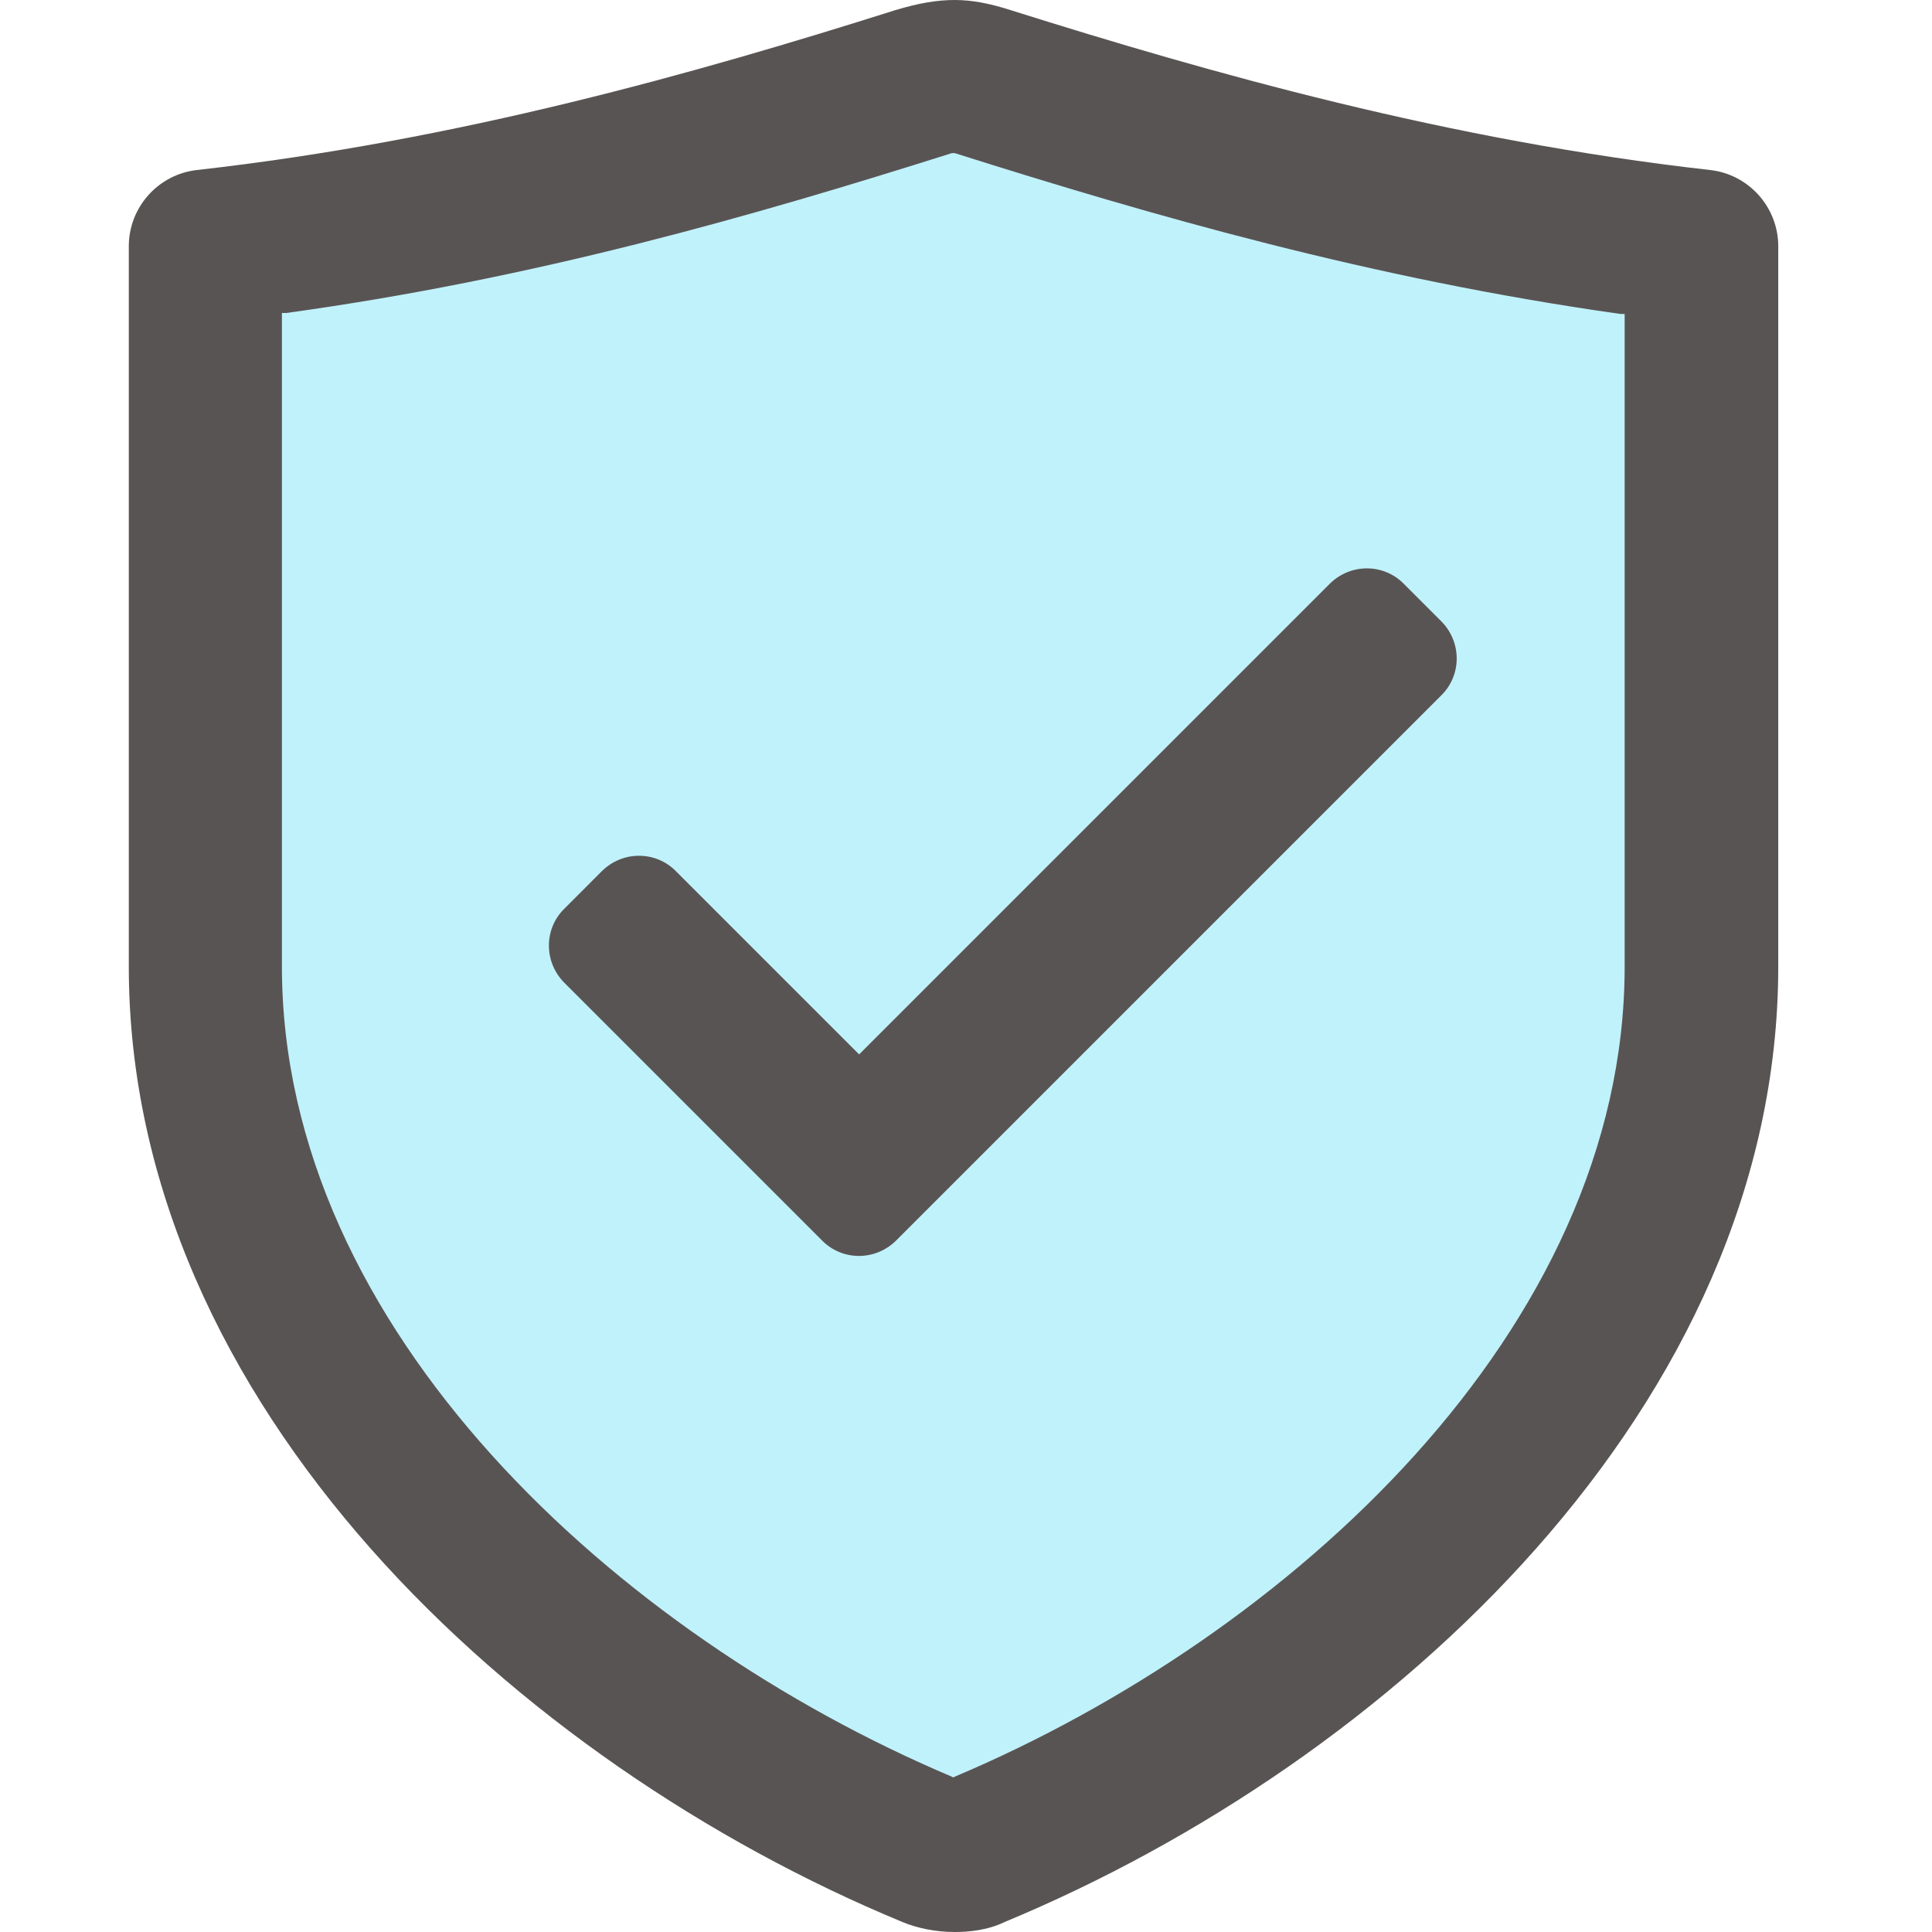
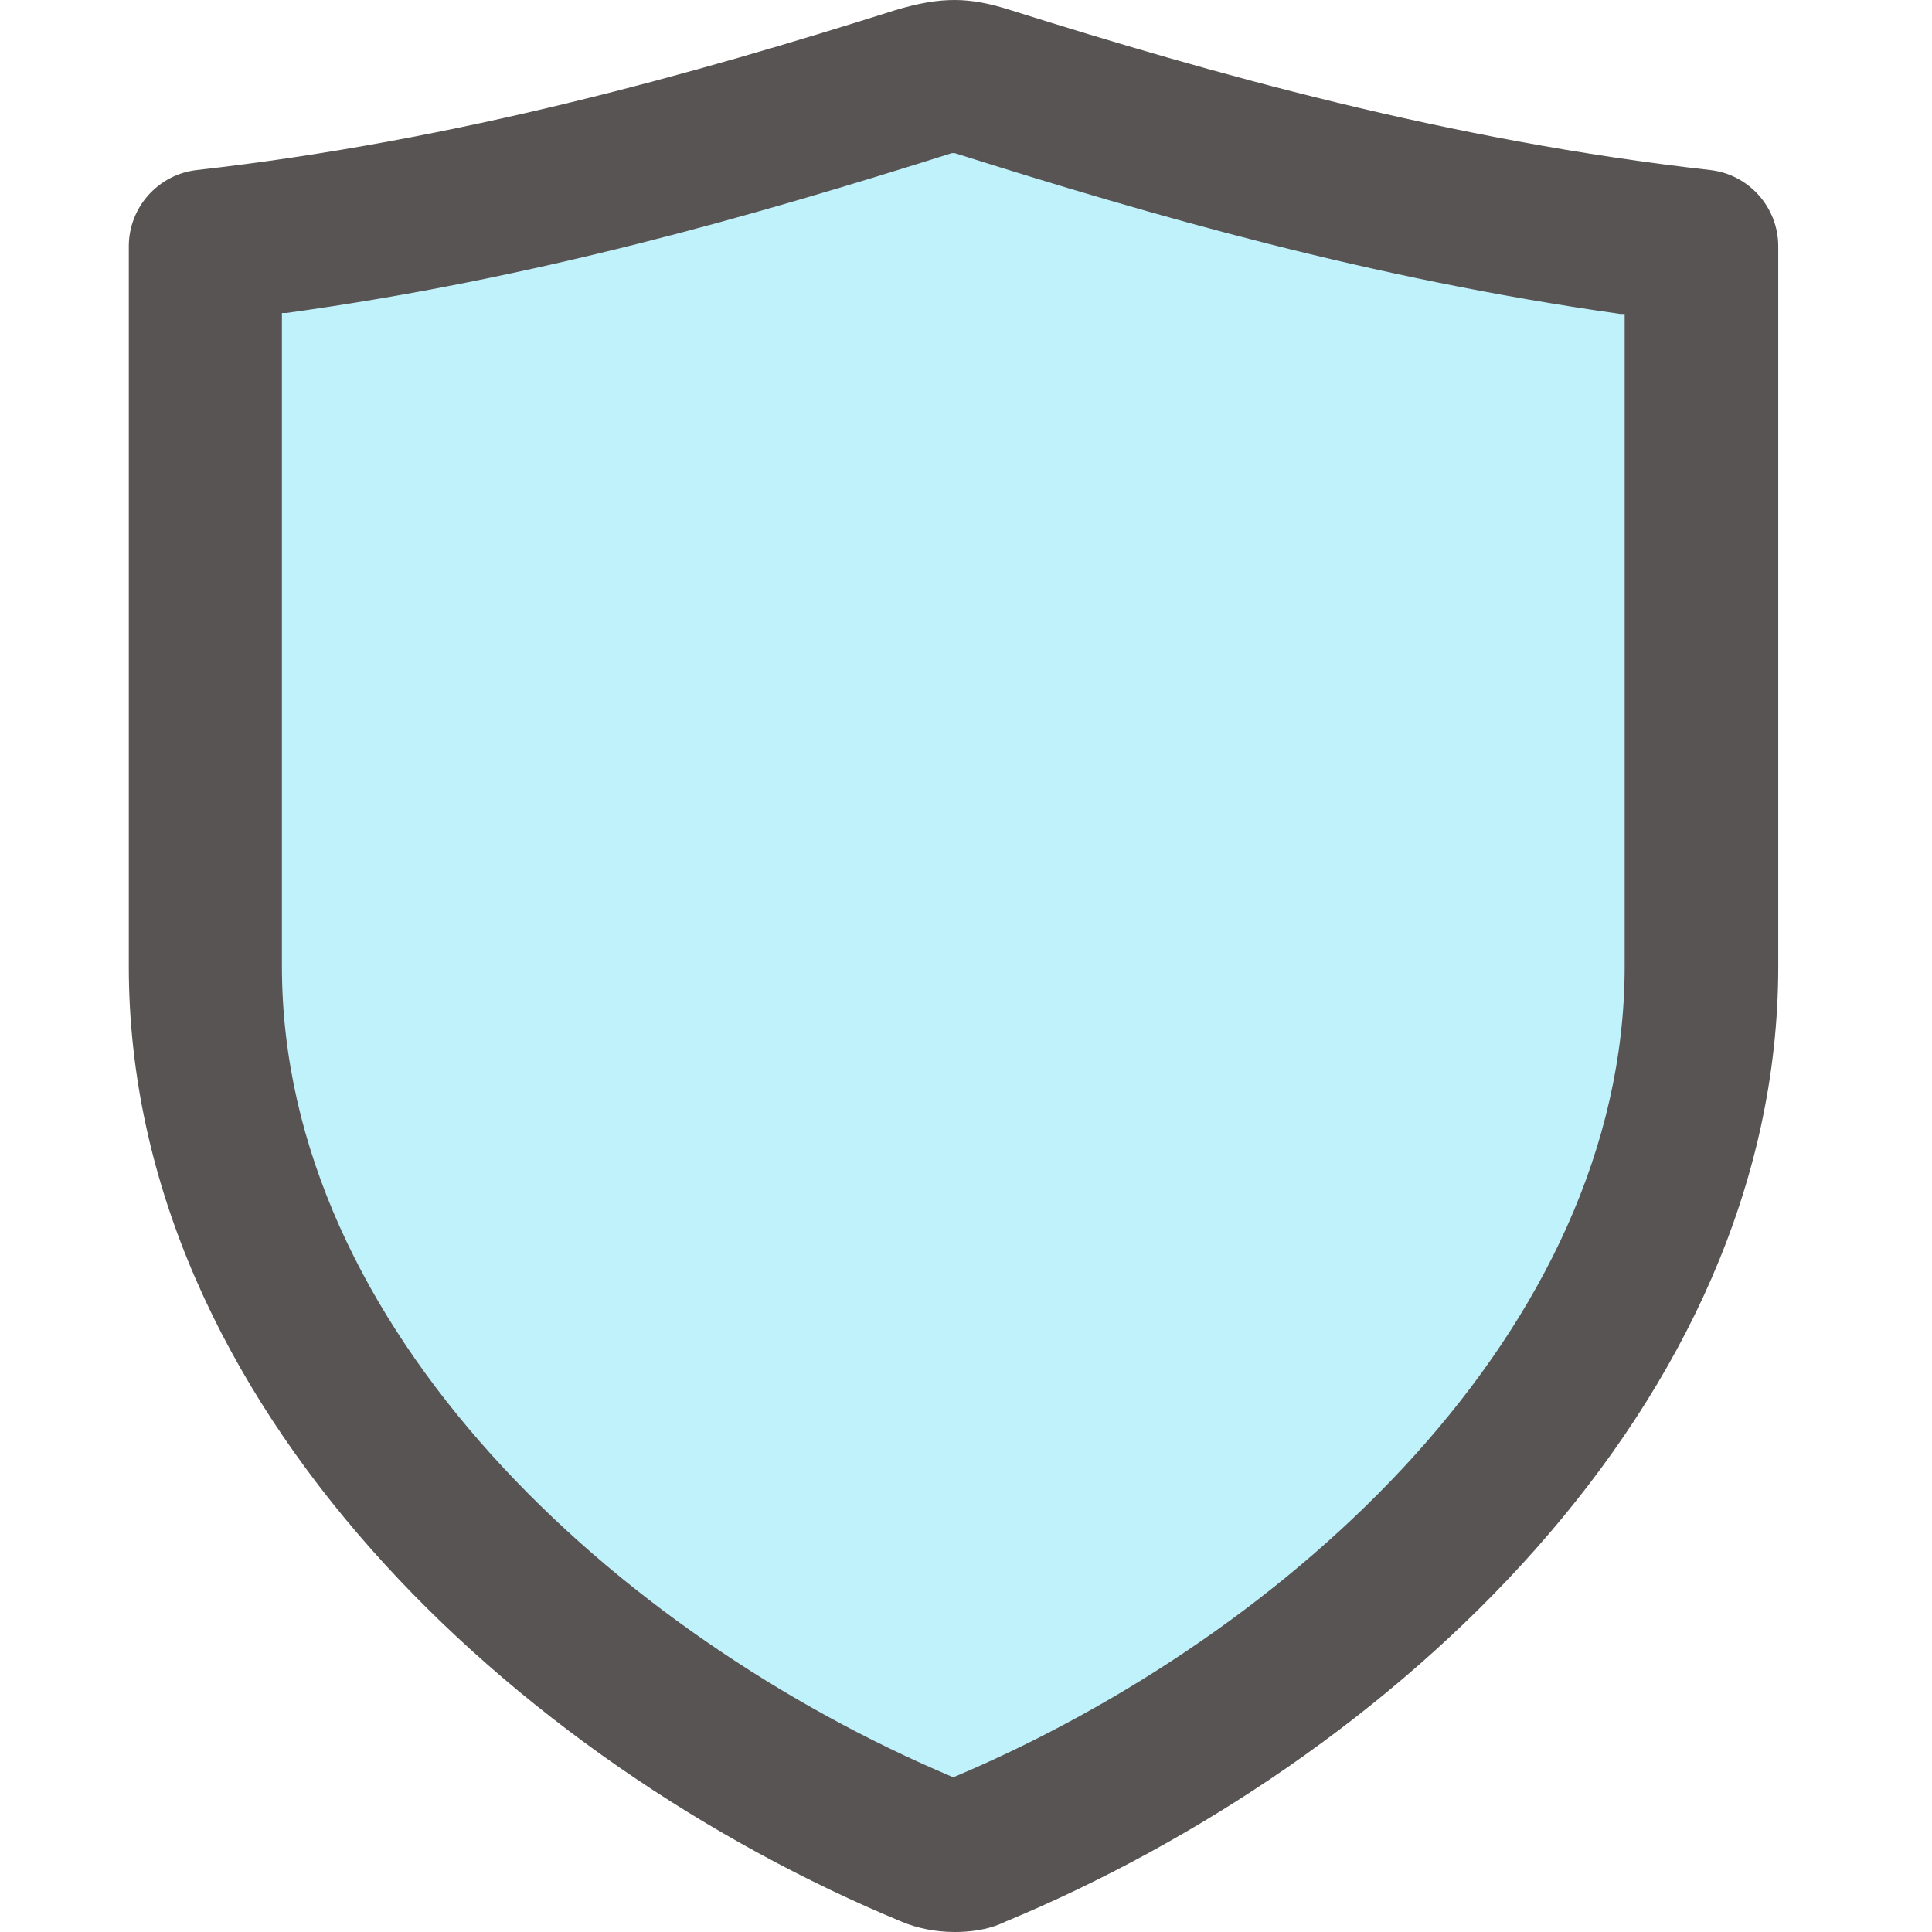
<svg xmlns="http://www.w3.org/2000/svg" width="90" height="90" viewBox="0 0 90 90" fill="none">
  <path d="M44.475 89.257C43.687 89.257 42.922 89.1 42.337 88.853C24.607 81.518 6.742 65.138 6.742 45.023V11.475C6.742 10.035 7.822 8.82 9.262 8.663C21.502 7.268 32.64 4.095 41.932 1.193C42.99 0.878 43.755 0.743 44.497 0.743C45.24 0.743 46.005 0.878 46.95 1.193C56.22 4.118 67.357 7.29 79.62 8.663C81.06 8.82 82.14 10.035 82.14 11.475V45.023C82.14 65.093 64.275 81.495 46.567 88.83C45.825 89.19 45.037 89.257 44.497 89.257H44.475Z" fill="#C0F2FB" />
  <path d="M44.475 90C43.575 90 42.72 89.82 42.023 89.528C24.09 82.103 6 65.475 6 45.023V11.475C6 9.652 7.372 8.123 9.172 7.92C21.367 6.548 32.46 3.397 41.708 0.472C42.833 0.135 43.665 0 44.475 0C45.285 0 46.117 0.158 47.153 0.495C56.377 3.397 67.47 6.548 79.665 7.92C81.465 8.123 82.838 9.652 82.838 11.475V45.023C82.838 65.453 64.748 82.08 46.815 89.528C45.983 89.933 45.083 90 44.475 90ZM44.34 7.133C35.093 10.057 24.945 12.982 13.335 14.58H13.133V45.023C13.133 61.965 28.793 76.185 44.318 82.755L44.407 82.8L44.498 82.755C60.023 76.185 75.683 61.965 75.683 45.023V14.625H75.48C63.87 12.982 53.722 10.057 44.475 7.133H44.407H44.34Z" fill="#595454" />
-   <path d="M38.288 57.78L26.296 45.788C25.328 44.82 25.328 43.268 26.296 42.323L28.028 40.59C28.996 39.623 30.548 39.623 31.493 40.59L40.021 49.118L61.936 27.203C62.903 26.235 64.456 26.235 65.401 27.203L67.133 28.935C68.101 29.903 68.101 31.455 67.133 32.4L41.753 57.78C40.786 58.748 39.233 58.748 38.288 57.78Z" fill="#595454" />
</svg>